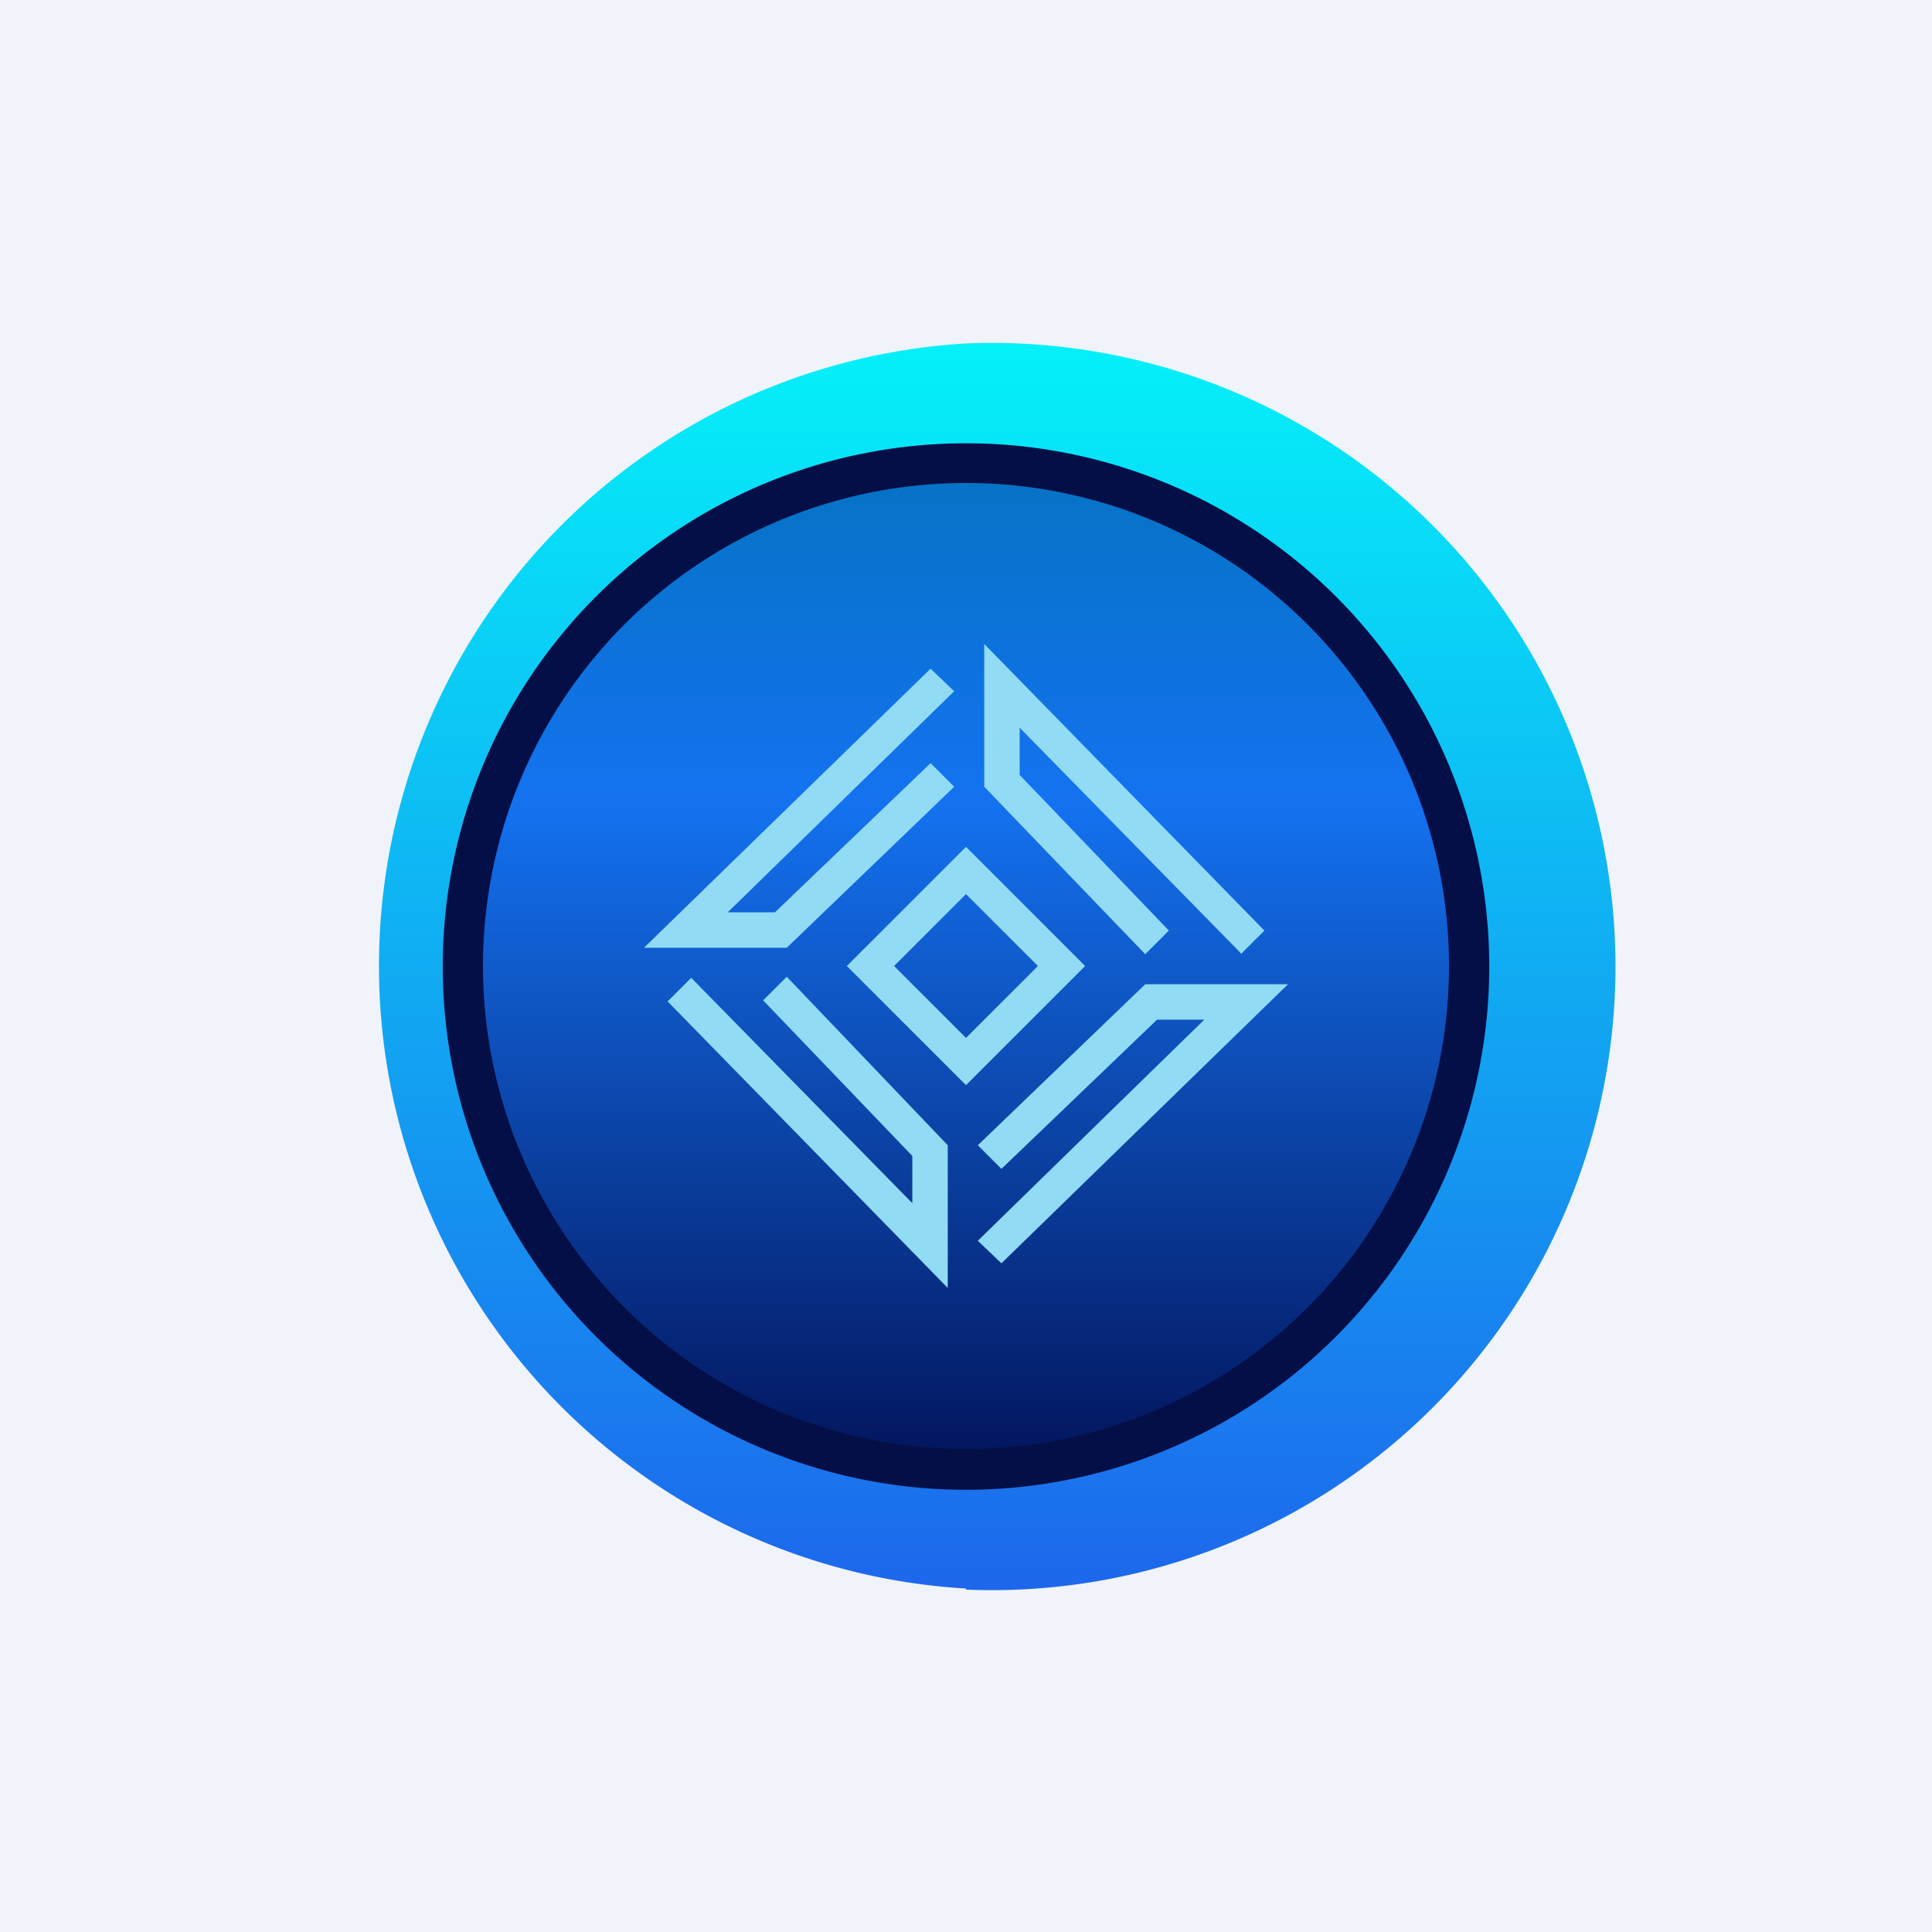
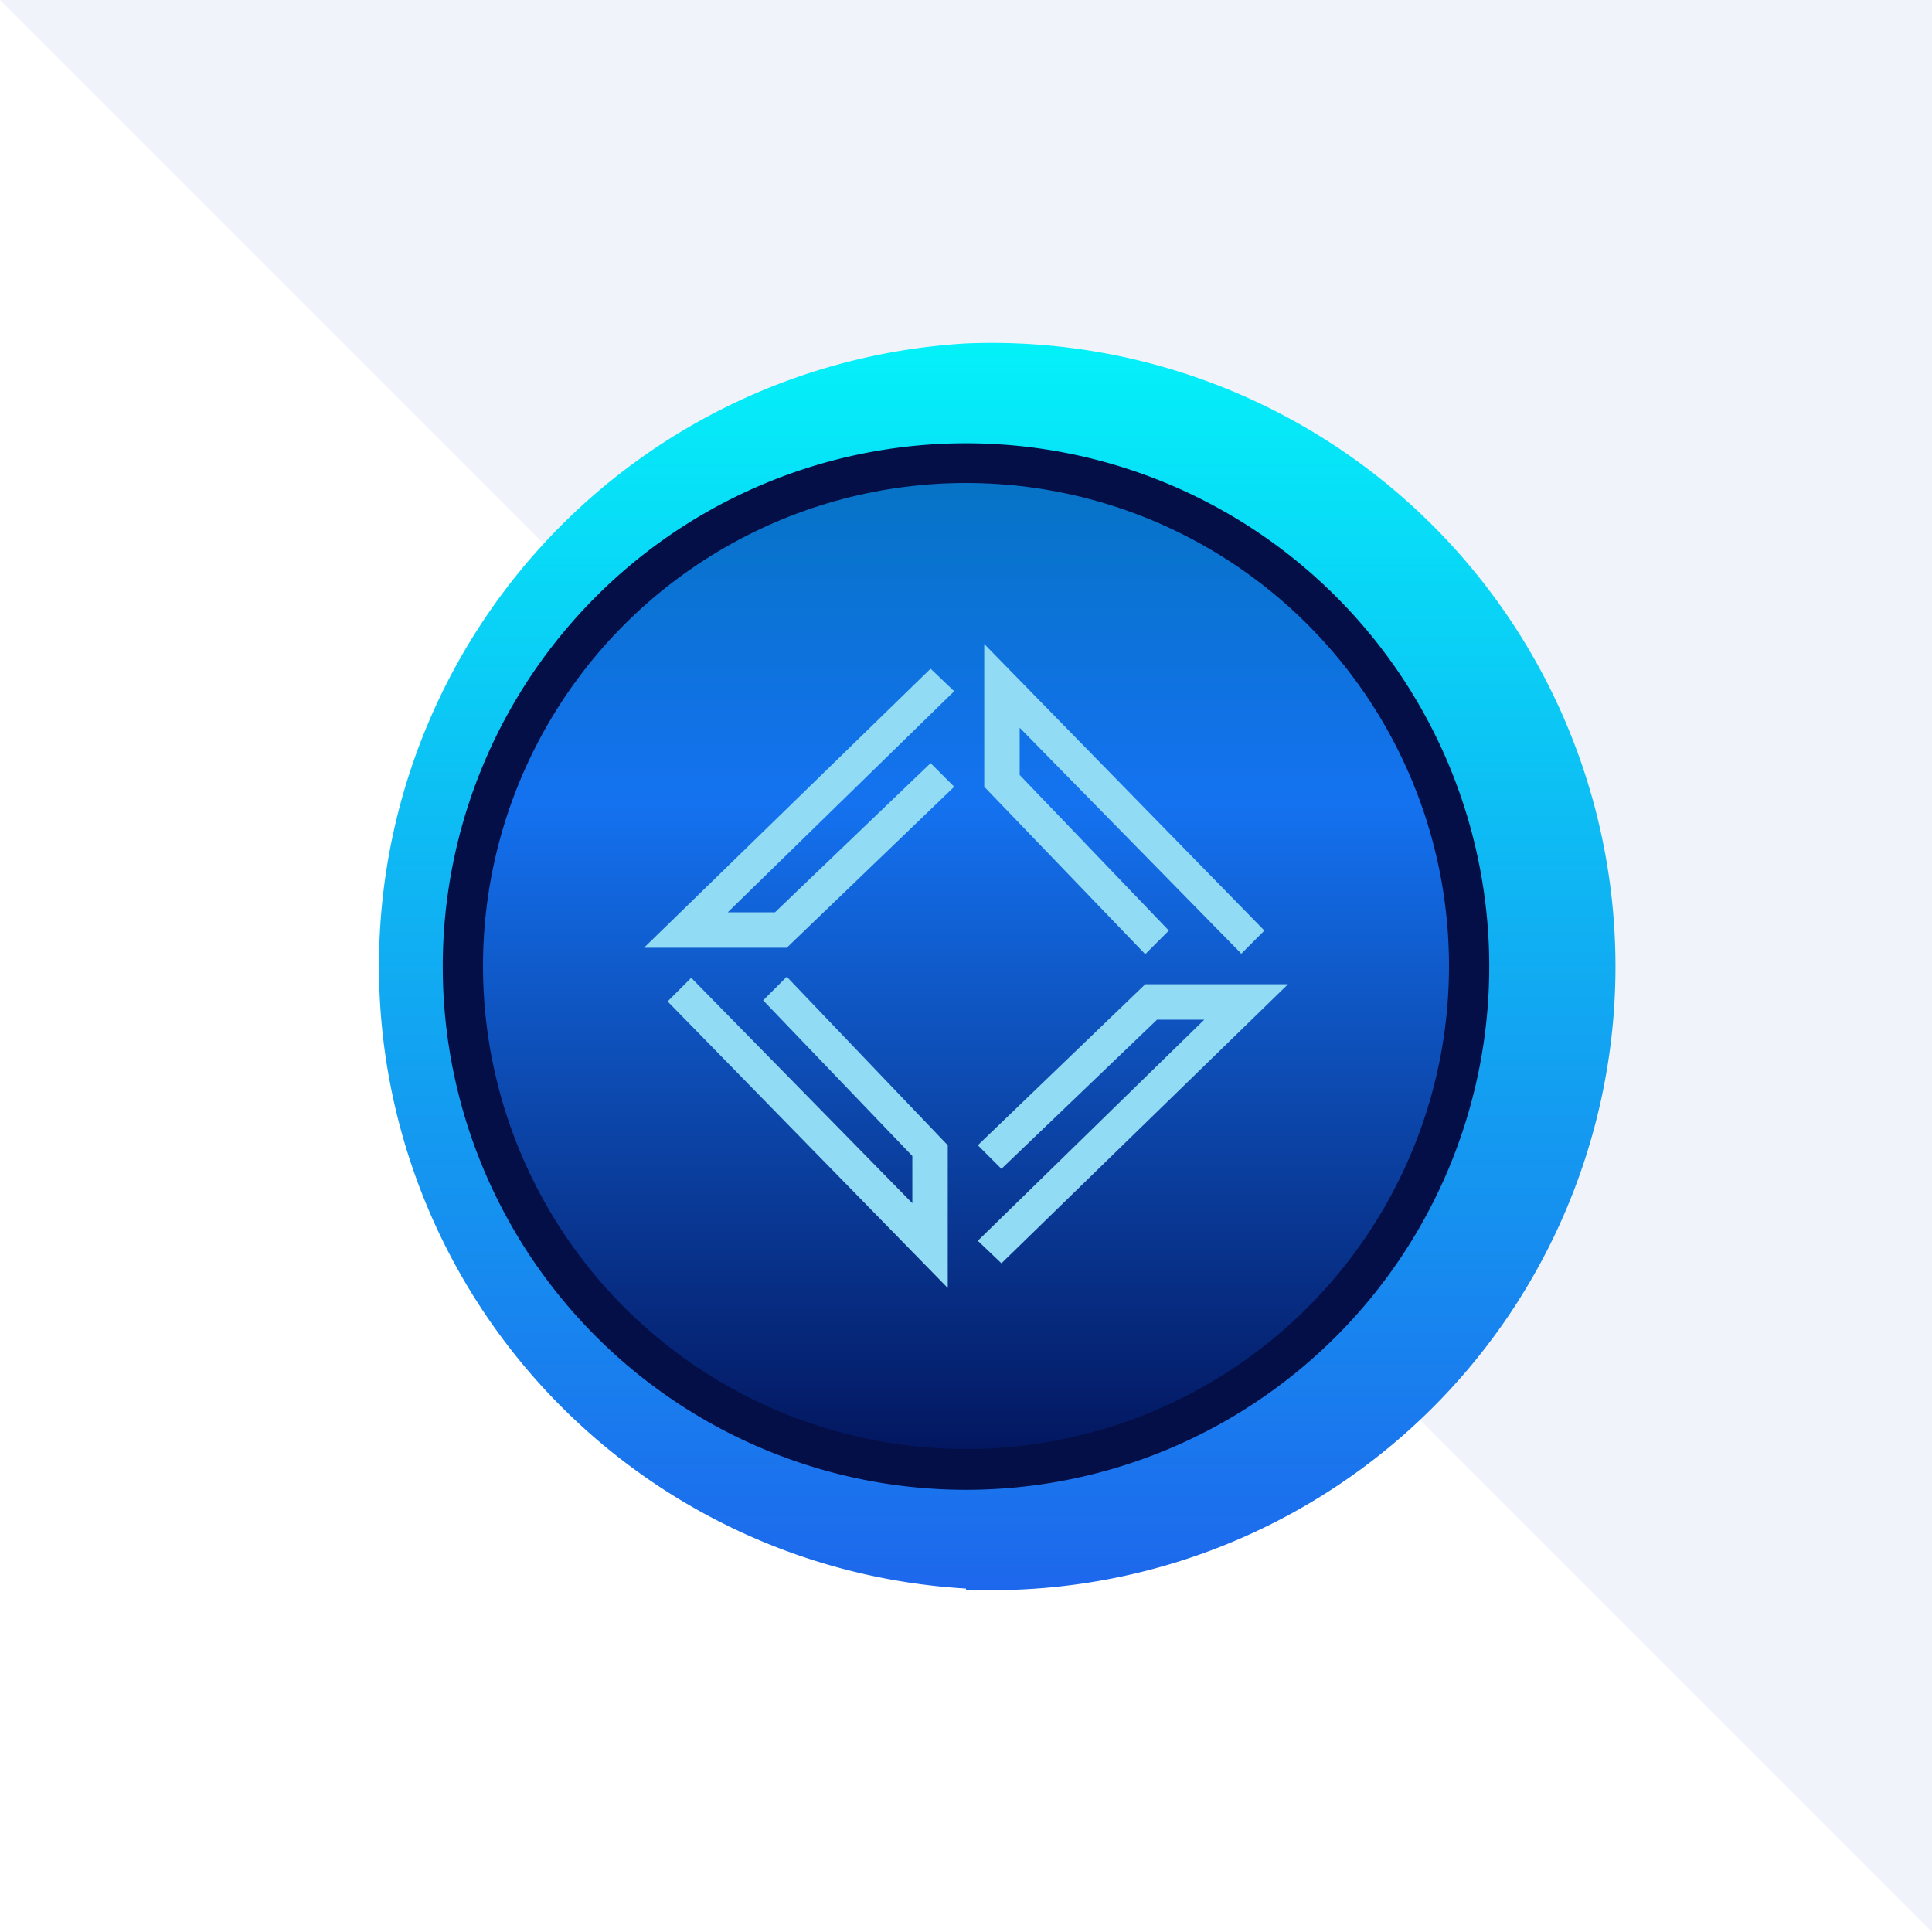
<svg xmlns="http://www.w3.org/2000/svg" width="18" height="18" viewBox="0 0 18 18" fill="none">
-   <path fill="#F0F3FA" d="M0 0h18v18H0z" />
+   <path fill="#F0F3FA" d="M0 0h18v18z" />
  <path d="M9 14.81A5.81 5.81 0 1 0 9 3.2 5.81 5.81 0 0 0 9 14.8ZM9 15A6 6 0 1 0 9 3a6 6 0 0 0 0 12Z" />
  <path d="M9 13.88a4.87 4.87 0 1 0 0-9.75 4.87 4.87 0 0 0 0 9.75Zm0 .93A5.81 5.81 0 1 0 9 3.2 5.81 5.81 0 0 0 9 14.8Z" fill="url(#a)" />
  <path d="M9 13.5a4.5 4.5 0 1 0 0-9 4.5 4.5 0 0 0 0 9Zm0 .38a4.87 4.87 0 1 0 0-9.75 4.87 4.87 0 0 0 0 9.75Z" fill="#040F47" />
  <circle cx="9" cy="9" r="4.5" fill="url(#b)" />
  <path d="m6 8.83 2.67-2.6.22.21L6.78 8.5h.44l1.45-1.39.22.22-1.56 1.5H6Z" fill="#91DBF4" />
-   <path fill-rule="evenodd" d="M7.89 9 9 10.11 10.11 9 9 7.89 7.89 9ZM9 8.33 8.33 9l.67.67.67-.67L9 8.33Z" fill="#91DBF4" />
  <path d="m6.44 9.11-.22.22L8.83 12v-1.33L7.33 9.1l-.22.22 1.39 1.45v.44l-2.06-2.1ZM9.11 11.56l2.11-2.06h-.44l-1.45 1.39-.22-.22 1.56-1.5H12l-2.67 2.6-.22-.21ZM11.56 8.89l.22-.22L9.17 6v1.33l1.5 1.56.22-.22L9.5 7.22v-.44l2.06 2.1Z" fill="#91DBF4" />
  <defs>
    <linearGradient id="a" x1="9" y1="3.19" x2="9" y2="14.81" gradientUnits="userSpaceOnUse">
      <stop stop-color="#04F1F9" />
      <stop offset="1" stop-color="#1D67EC" />
    </linearGradient>
    <linearGradient id="b" x1="9" y1="4.5" x2="9" y2="13.5" gradientUnits="userSpaceOnUse">
      <stop stop-color="#0673C6" />
      <stop offset=".33" stop-color="#1472F0" />
      <stop offset="1" stop-color="#031760" />
    </linearGradient>
  </defs>
</svg>